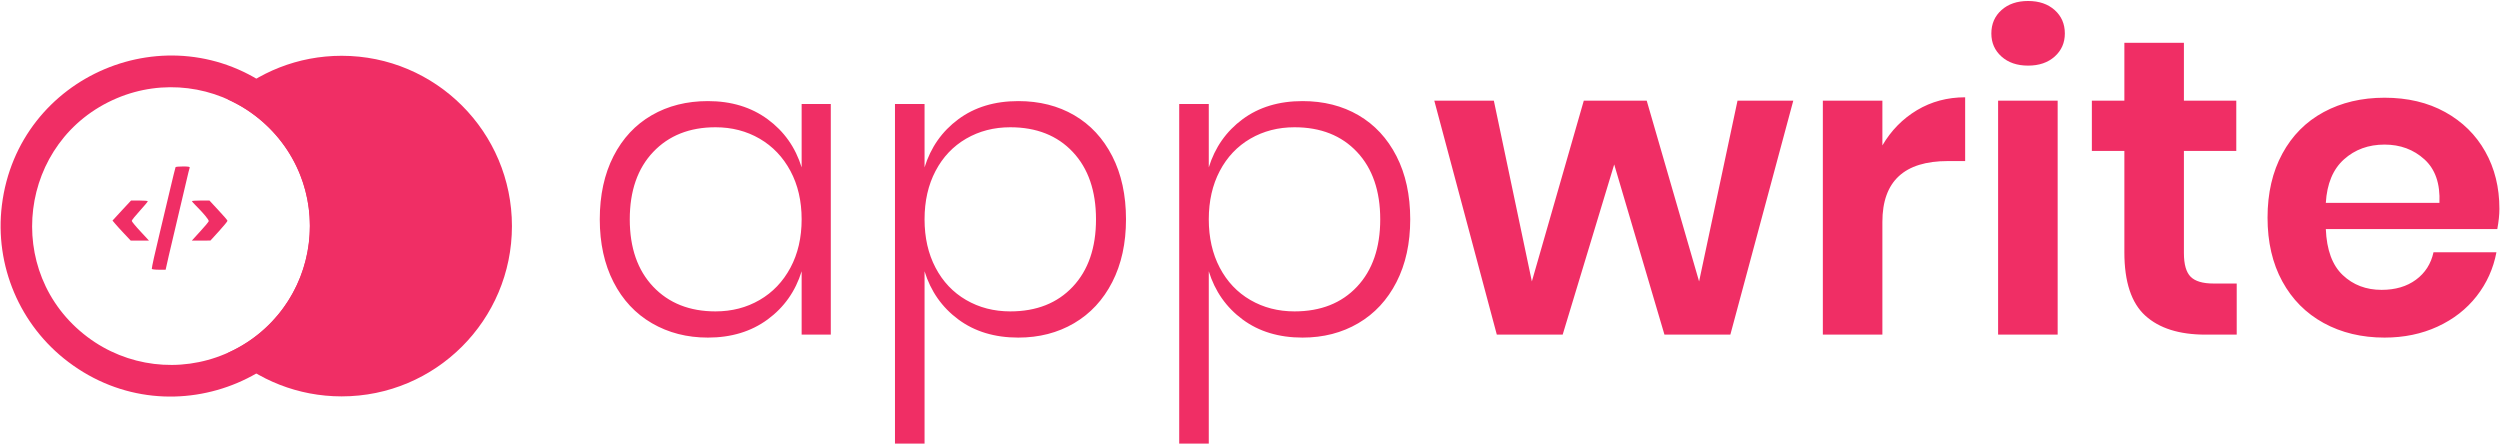
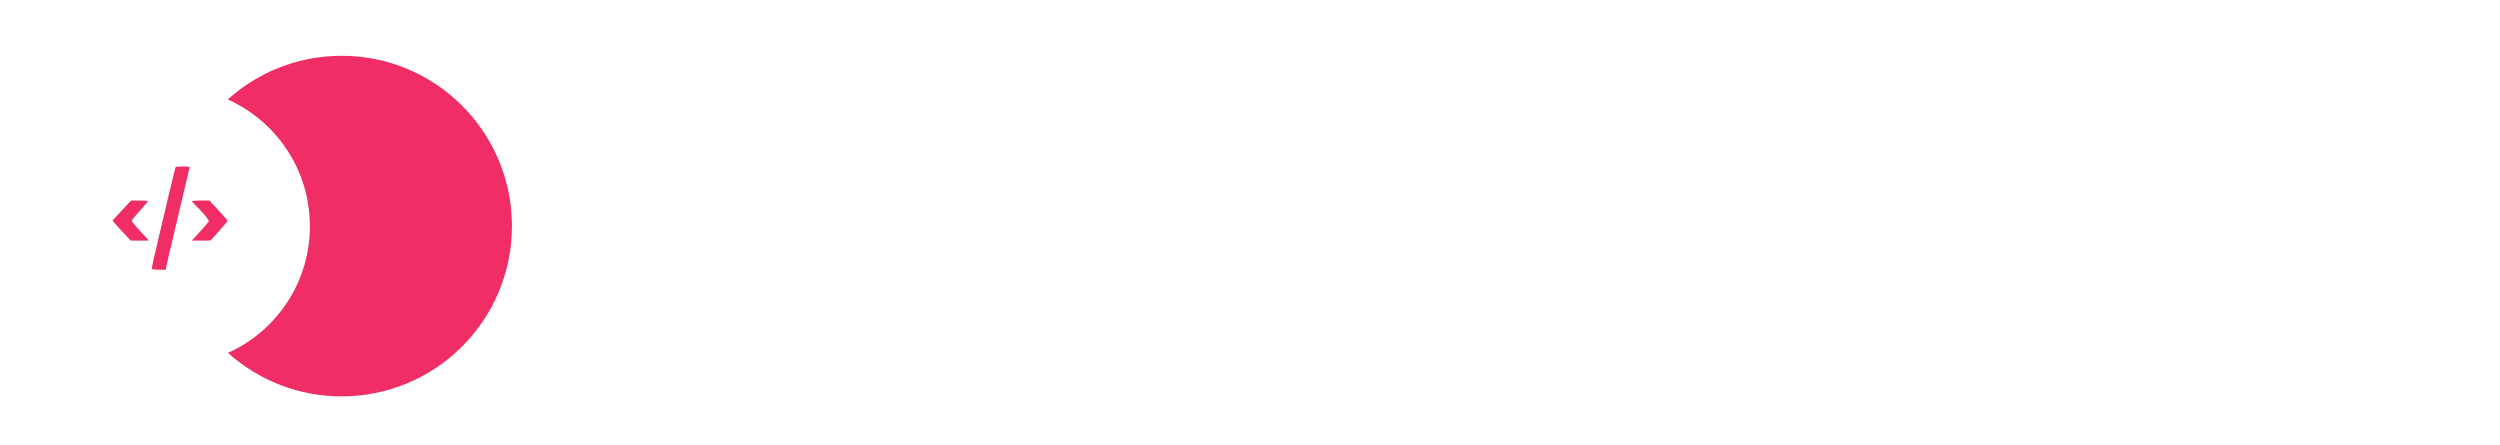
<svg xmlns="http://www.w3.org/2000/svg" width="1462" height="260" viewBox="0 0 1462 260" fill="none">
  <path d="M299.384 132.213C299.384 187.214 254.798 231.802 199.795 231.802C174.248 231.802 150.949 222.18 133.319 206.368C161.561 193.653 181.222 165.265 181.222 132.285C181.222 99.262 161.512 70.845 133.211 58.154C150.856 42.284 174.196 32.625 199.795 32.625C254.798 32.625 299.384 77.212 299.384 132.213Z" fill="#F02E65" />
-   <path d="M159.987 52.721C98.825 6.5 10.561 43.819 1.114 119.898C-3.276 155.256 11.556 190.265 40.009 211.707C101.205 257.887 189.443 220.503 198.838 144.417C203.197 109.104 188.387 74.152 159.987 52.721ZM148.91 67.396C198.809 105.049 189.233 182.596 131.674 206.982C104.964 218.3 74.242 214.507 51.085 197.031C1.189 159.377 10.763 81.83 68.321 57.445C95.032 46.129 125.754 49.921 148.91 67.396Z" fill="#F02E65" />
-   <path d="M413.978 59.121C427.645 59.121 439.294 62.658 448.927 69.736C458.559 76.815 465.182 86.197 468.798 97.882V60.834H485.85V195.692H468.798V158.646C465.182 170.342 458.559 179.728 448.927 186.806C439.294 193.885 427.645 197.424 413.978 197.424C401.794 197.424 390.885 194.624 381.252 189.027C371.62 183.431 364.129 175.403 358.777 164.943C353.426 154.484 350.748 142.257 350.748 128.263C350.748 114.107 353.426 101.8 358.777 91.34C364.129 80.891 371.579 72.91 381.13 67.392C390.68 61.876 401.629 59.121 413.978 59.121ZM418.422 74.425C403.274 74.425 391.13 79.24 381.987 88.874C372.856 98.507 368.29 111.637 368.29 128.263C368.29 144.892 372.856 158.023 381.987 167.656C391.13 177.287 403.274 182.102 418.422 182.102C427.971 182.102 436.574 179.882 444.224 175.437C451.883 170.996 457.894 164.697 462.257 156.546C466.618 148.395 468.798 138.969 468.798 128.263C468.798 117.559 466.618 108.138 462.257 99.995C457.894 91.847 451.883 85.542 444.224 81.092C436.574 76.647 427.971 74.425 418.422 74.425ZM595.501 59.121C607.85 59.121 618.759 61.876 628.226 67.392C637.695 72.91 645.106 80.891 650.458 91.34C655.809 101.8 658.485 114.107 658.485 128.263C658.485 142.257 655.809 154.484 650.458 164.943C645.106 175.403 637.651 183.431 628.105 189.027C618.555 194.624 607.686 197.424 595.501 197.424C581.669 197.424 569.98 193.885 560.43 186.806C550.88 179.728 544.296 170.342 540.679 158.646V259.414H523.382V60.834H540.679V97.882C544.296 86.197 550.88 76.815 560.43 69.736C569.98 62.658 581.669 59.121 595.501 59.121ZM590.811 74.425C581.261 74.425 572.656 76.647 564.995 81.092C557.345 85.542 551.379 91.847 547.1 99.995C542.821 108.138 540.679 117.559 540.679 128.263C540.679 138.969 542.821 148.395 547.1 156.546C551.379 164.697 557.345 170.996 564.995 175.437C572.656 179.882 581.261 182.102 590.811 182.102C606.122 182.102 618.308 177.287 627.368 167.656C636.419 158.023 640.943 144.892 640.943 128.263C640.943 111.637 636.419 98.507 627.368 88.874C618.308 79.24 606.122 74.425 590.811 74.425ZM761.713 59.121C774.064 59.121 784.973 61.876 794.44 67.392C803.909 72.91 811.321 80.891 816.673 91.34C822.023 101.8 824.7 114.107 824.7 128.263C824.7 142.257 822.023 154.484 816.673 164.943C811.321 175.403 803.868 183.431 794.318 189.027C784.769 194.624 773.901 197.424 761.713 197.424C747.883 197.424 736.195 193.885 726.646 186.806C717.094 179.728 710.512 170.342 706.896 158.646V259.414H689.598V60.834H706.896V97.882C710.512 86.197 717.094 76.815 726.646 69.736C736.195 62.658 747.883 59.121 761.713 59.121ZM757.027 74.425C747.478 74.425 738.87 76.647 731.21 81.092C723.561 85.542 717.596 91.847 713.315 99.995C709.036 108.138 706.896 117.559 706.896 128.263C706.896 138.969 709.036 148.395 713.315 156.546C717.596 164.697 723.561 170.996 731.21 175.437C738.87 179.882 747.478 182.102 757.027 182.102C772.338 182.102 784.523 177.287 793.582 167.656C802.633 158.023 807.158 144.892 807.158 128.263C807.158 111.637 802.633 98.507 793.582 88.874C784.523 79.24 772.338 74.425 757.027 74.425ZM1016.1 58.875H1048.71L1011.91 195.692H973.373L943.988 96.166L913.85 195.692H875.333L838.776 58.875H873.602L895.833 164.576L926.199 58.875H963L993.628 164.576L1016.1 58.875ZM1100.82 85.043C1105.92 76.321 1112.67 69.448 1121.06 64.421C1129.47 59.406 1138.85 56.9 1149.22 56.9V94.189H1139.1C1113.58 94.189 1100.82 106.043 1100.82 129.748V195.692H1066V58.875H1100.82V85.043ZM1164.54 19.59C1164.54 13.994 1166.52 9.428 1170.47 5.893C1174.42 2.351 1179.61 0.578 1186.02 0.578C1192.45 0.578 1197.63 2.351 1201.59 5.893C1205.54 9.428 1207.52 13.994 1207.52 19.59C1207.52 25.025 1205.54 29.514 1201.59 33.059C1197.63 36.602 1192.45 38.375 1186.02 38.375C1179.61 38.375 1174.42 36.602 1170.47 33.059C1166.52 29.514 1164.54 25.025 1164.54 19.59ZM1168.49 58.875H1203.32V195.692H1168.49V58.875ZM1294.45 165.802H1308.03V195.692H1289.75C1274.44 195.692 1262.71 191.991 1254.56 184.585C1246.41 177.169 1242.33 164.822 1242.33 147.538V88.26H1223.32V58.875H1242.33V25.03H1277.15V58.875H1307.78V88.26H1277.15V148.028C1277.15 154.616 1278.47 159.229 1281.11 161.863C1283.74 164.489 1288.19 165.802 1294.45 165.802ZM1461.65 122.09C1461.65 125.551 1461.24 129.505 1460.42 133.947H1360.14C1360.63 146.132 1363.93 155.107 1370.03 160.868C1376.11 166.629 1383.69 169.51 1392.75 169.51C1400.82 169.51 1407.52 167.534 1412.86 163.58C1418.22 159.637 1421.63 154.291 1423.11 147.538H1459.91C1458.11 157.088 1454.24 165.647 1448.32 173.218C1442.38 180.797 1434.77 186.726 1425.47 191.005C1416.17 195.284 1405.84 197.424 1394.48 197.424C1381.14 197.424 1369.28 194.585 1358.9 188.906C1348.54 183.226 1340.47 175.116 1334.71 164.576C1328.94 154.036 1326.06 141.603 1326.06 127.283C1326.06 112.954 1328.94 100.482 1334.71 89.87C1340.47 79.246 1348.54 71.134 1358.9 65.54C1369.28 59.943 1381.14 57.144 1394.48 57.144C1407.97 57.144 1419.78 59.943 1429.92 65.54C1440.04 71.134 1447.86 78.833 1453.37 88.629C1458.89 98.423 1461.65 109.577 1461.65 122.09ZM1426.58 118.644C1427.08 107.438 1424.16 98.953 1417.81 93.195C1411.47 87.432 1403.69 84.553 1394.48 84.553C1385.09 84.553 1377.18 87.432 1370.76 93.195C1364.34 98.953 1360.8 107.438 1360.14 118.644H1426.58Z" fill="#F02E65" />
  <path d="M102.666 97.752C102.548 98.045 101.023 104.025 99.386 111.12C97.683 118.213 94.986 129.411 93.464 136.034C90.531 148.17 88.772 156.143 88.772 157.197C88.772 157.489 90.591 157.726 92.816 157.726H96.864L98.679 149.634C99.736 145.239 102.083 135.154 103.957 127.24C105.834 119.326 108.118 109.711 108.999 105.84C109.878 101.971 110.758 98.457 110.934 98.045C111.11 97.518 110.112 97.344 107.063 97.344C104.776 97.344 102.782 97.518 102.666 97.752ZM71.183 123.135L65.79 128.999L67.375 130.875C68.252 131.929 70.659 134.568 72.709 136.739L76.462 140.722H87.133L82.089 135.271C79.332 132.343 77.046 129.526 77.046 129.176C77.046 128.765 79.157 126.129 81.739 123.313C84.317 120.443 86.428 117.977 86.428 117.685C86.428 117.449 84.201 117.274 81.505 117.274H76.638L71.183 123.135ZM112.221 117.626C112.221 117.803 113.219 118.914 114.449 120.146C119.025 124.719 122.248 128.59 122.071 129.349C121.956 129.763 119.726 132.516 117.03 135.388L112.165 140.722H117.616L123.068 140.665L128.049 135.212C130.808 132.166 133.035 129.466 133.035 129.116C133.035 128.824 130.69 126.068 127.757 122.962L122.485 117.274H117.381C114.508 117.274 112.221 117.449 112.221 117.626Z" fill="#F02E65" />
</svg>